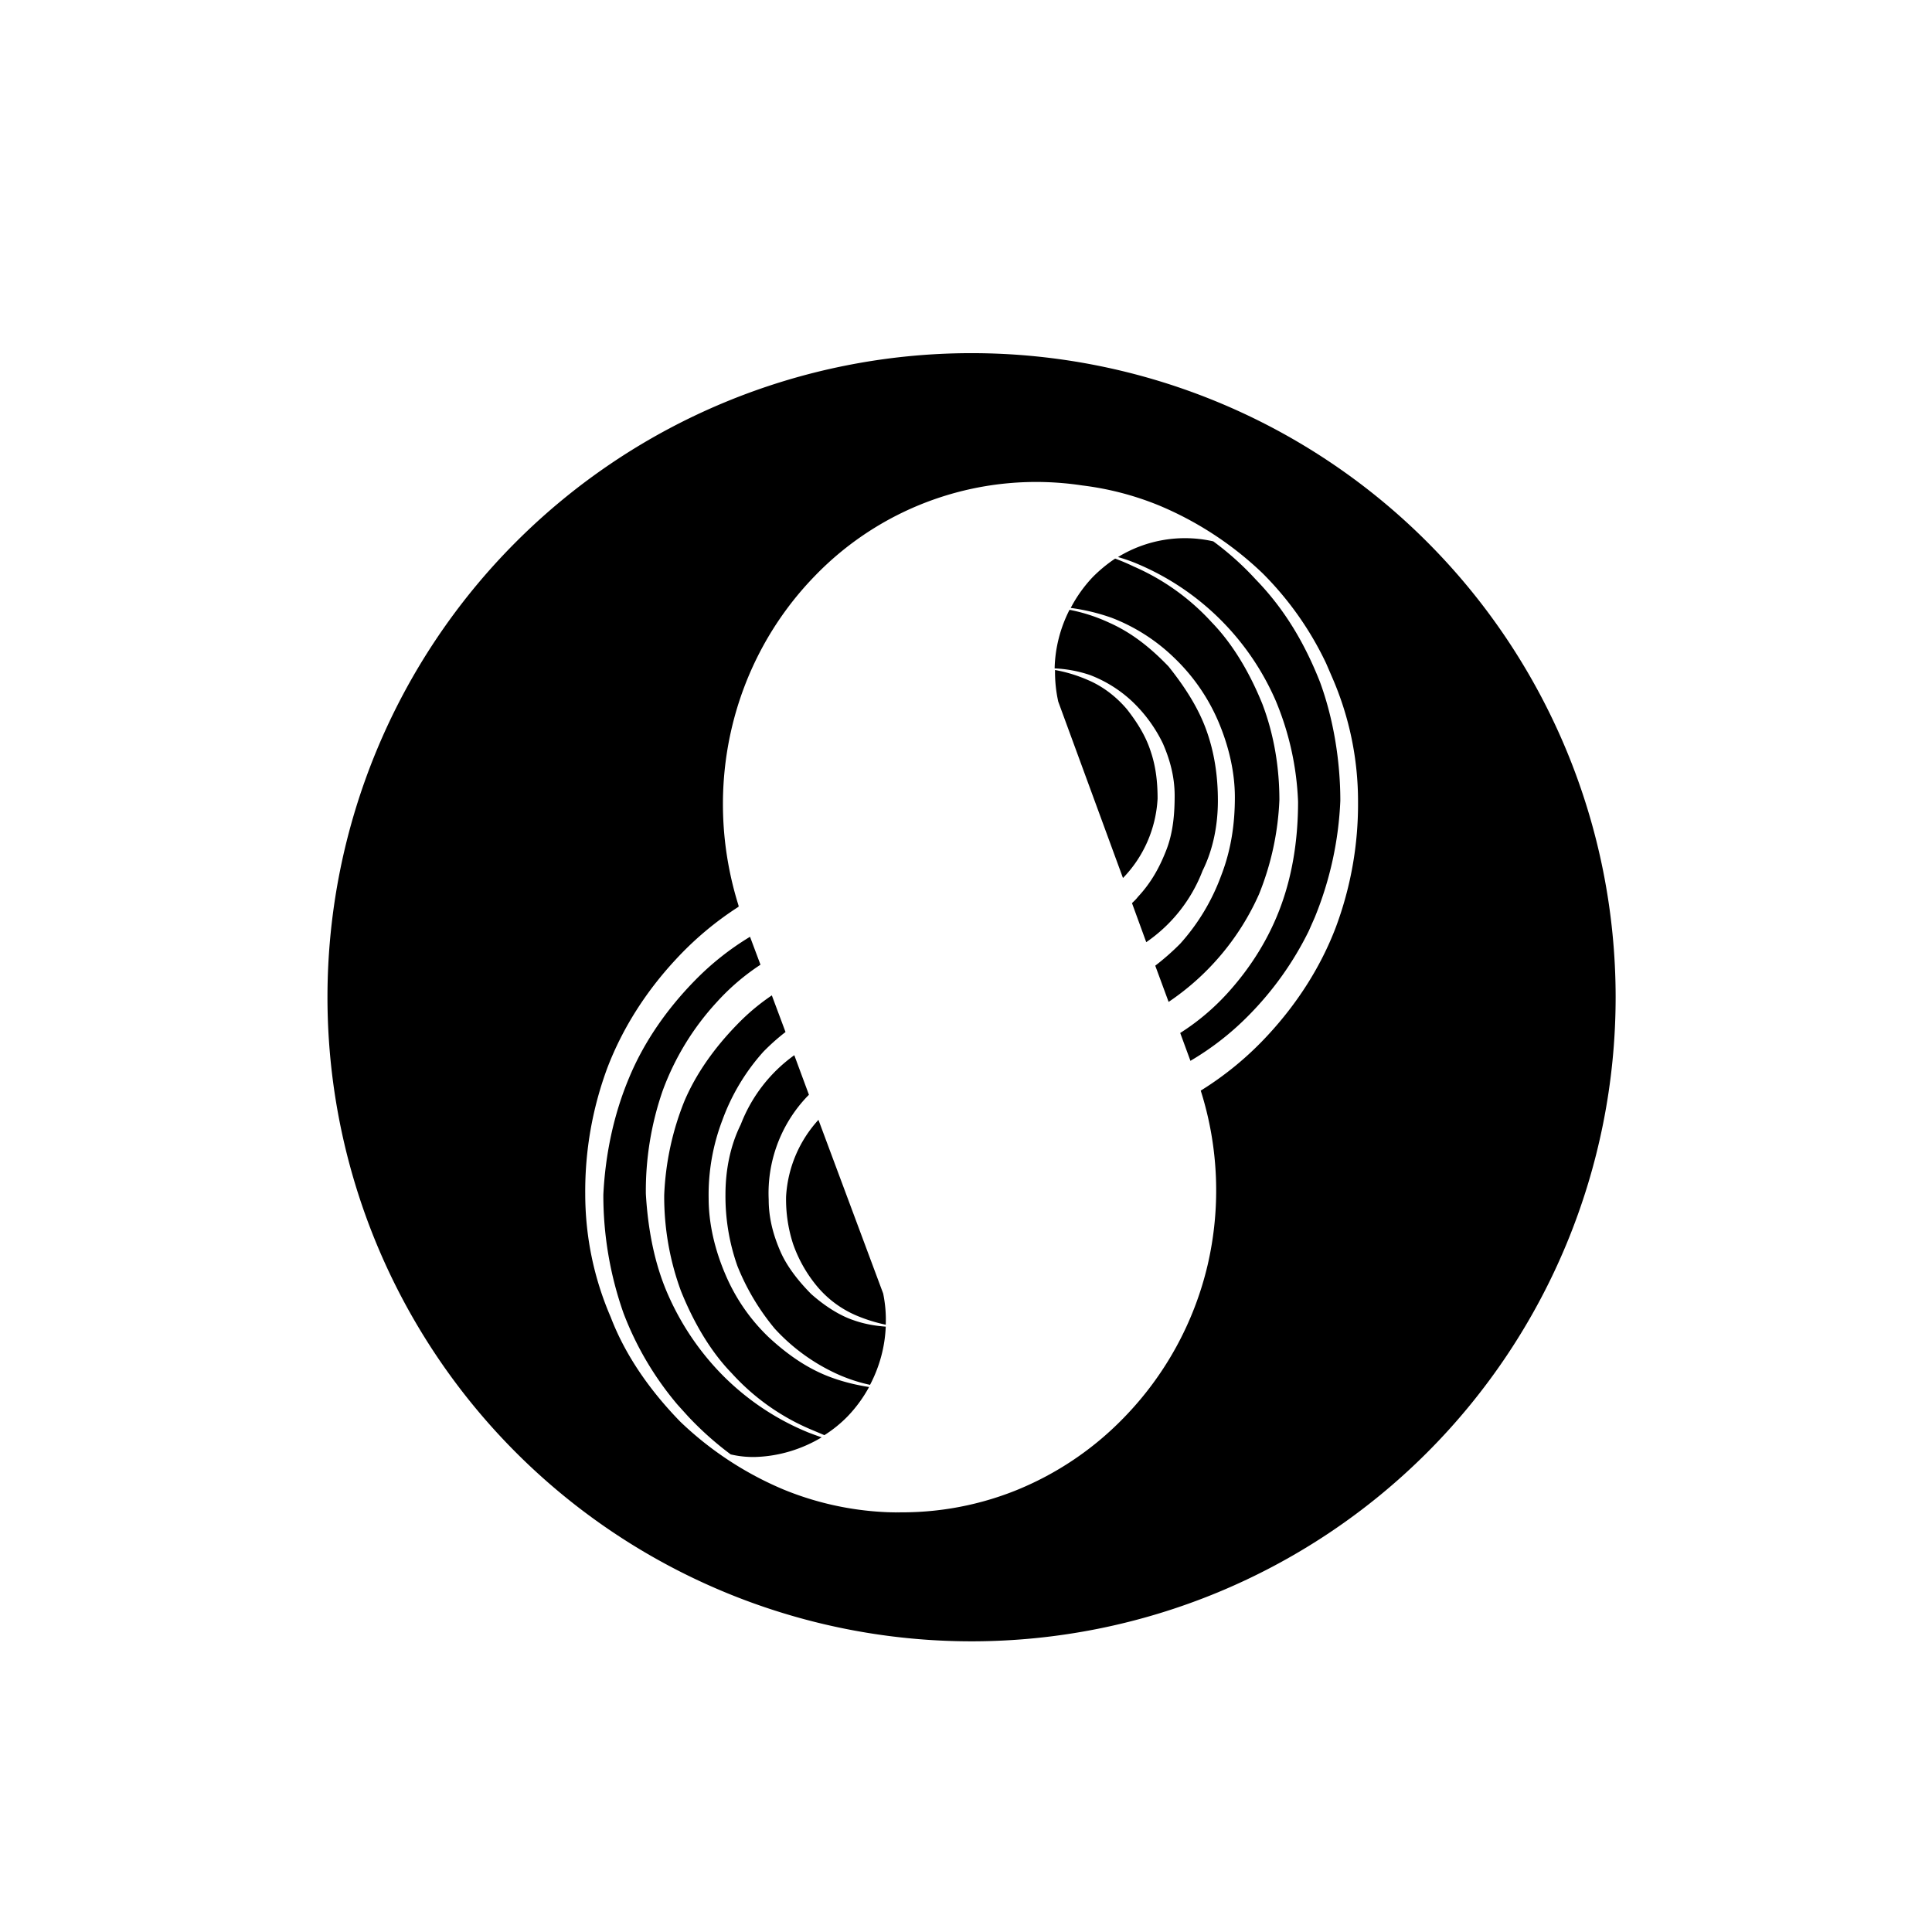
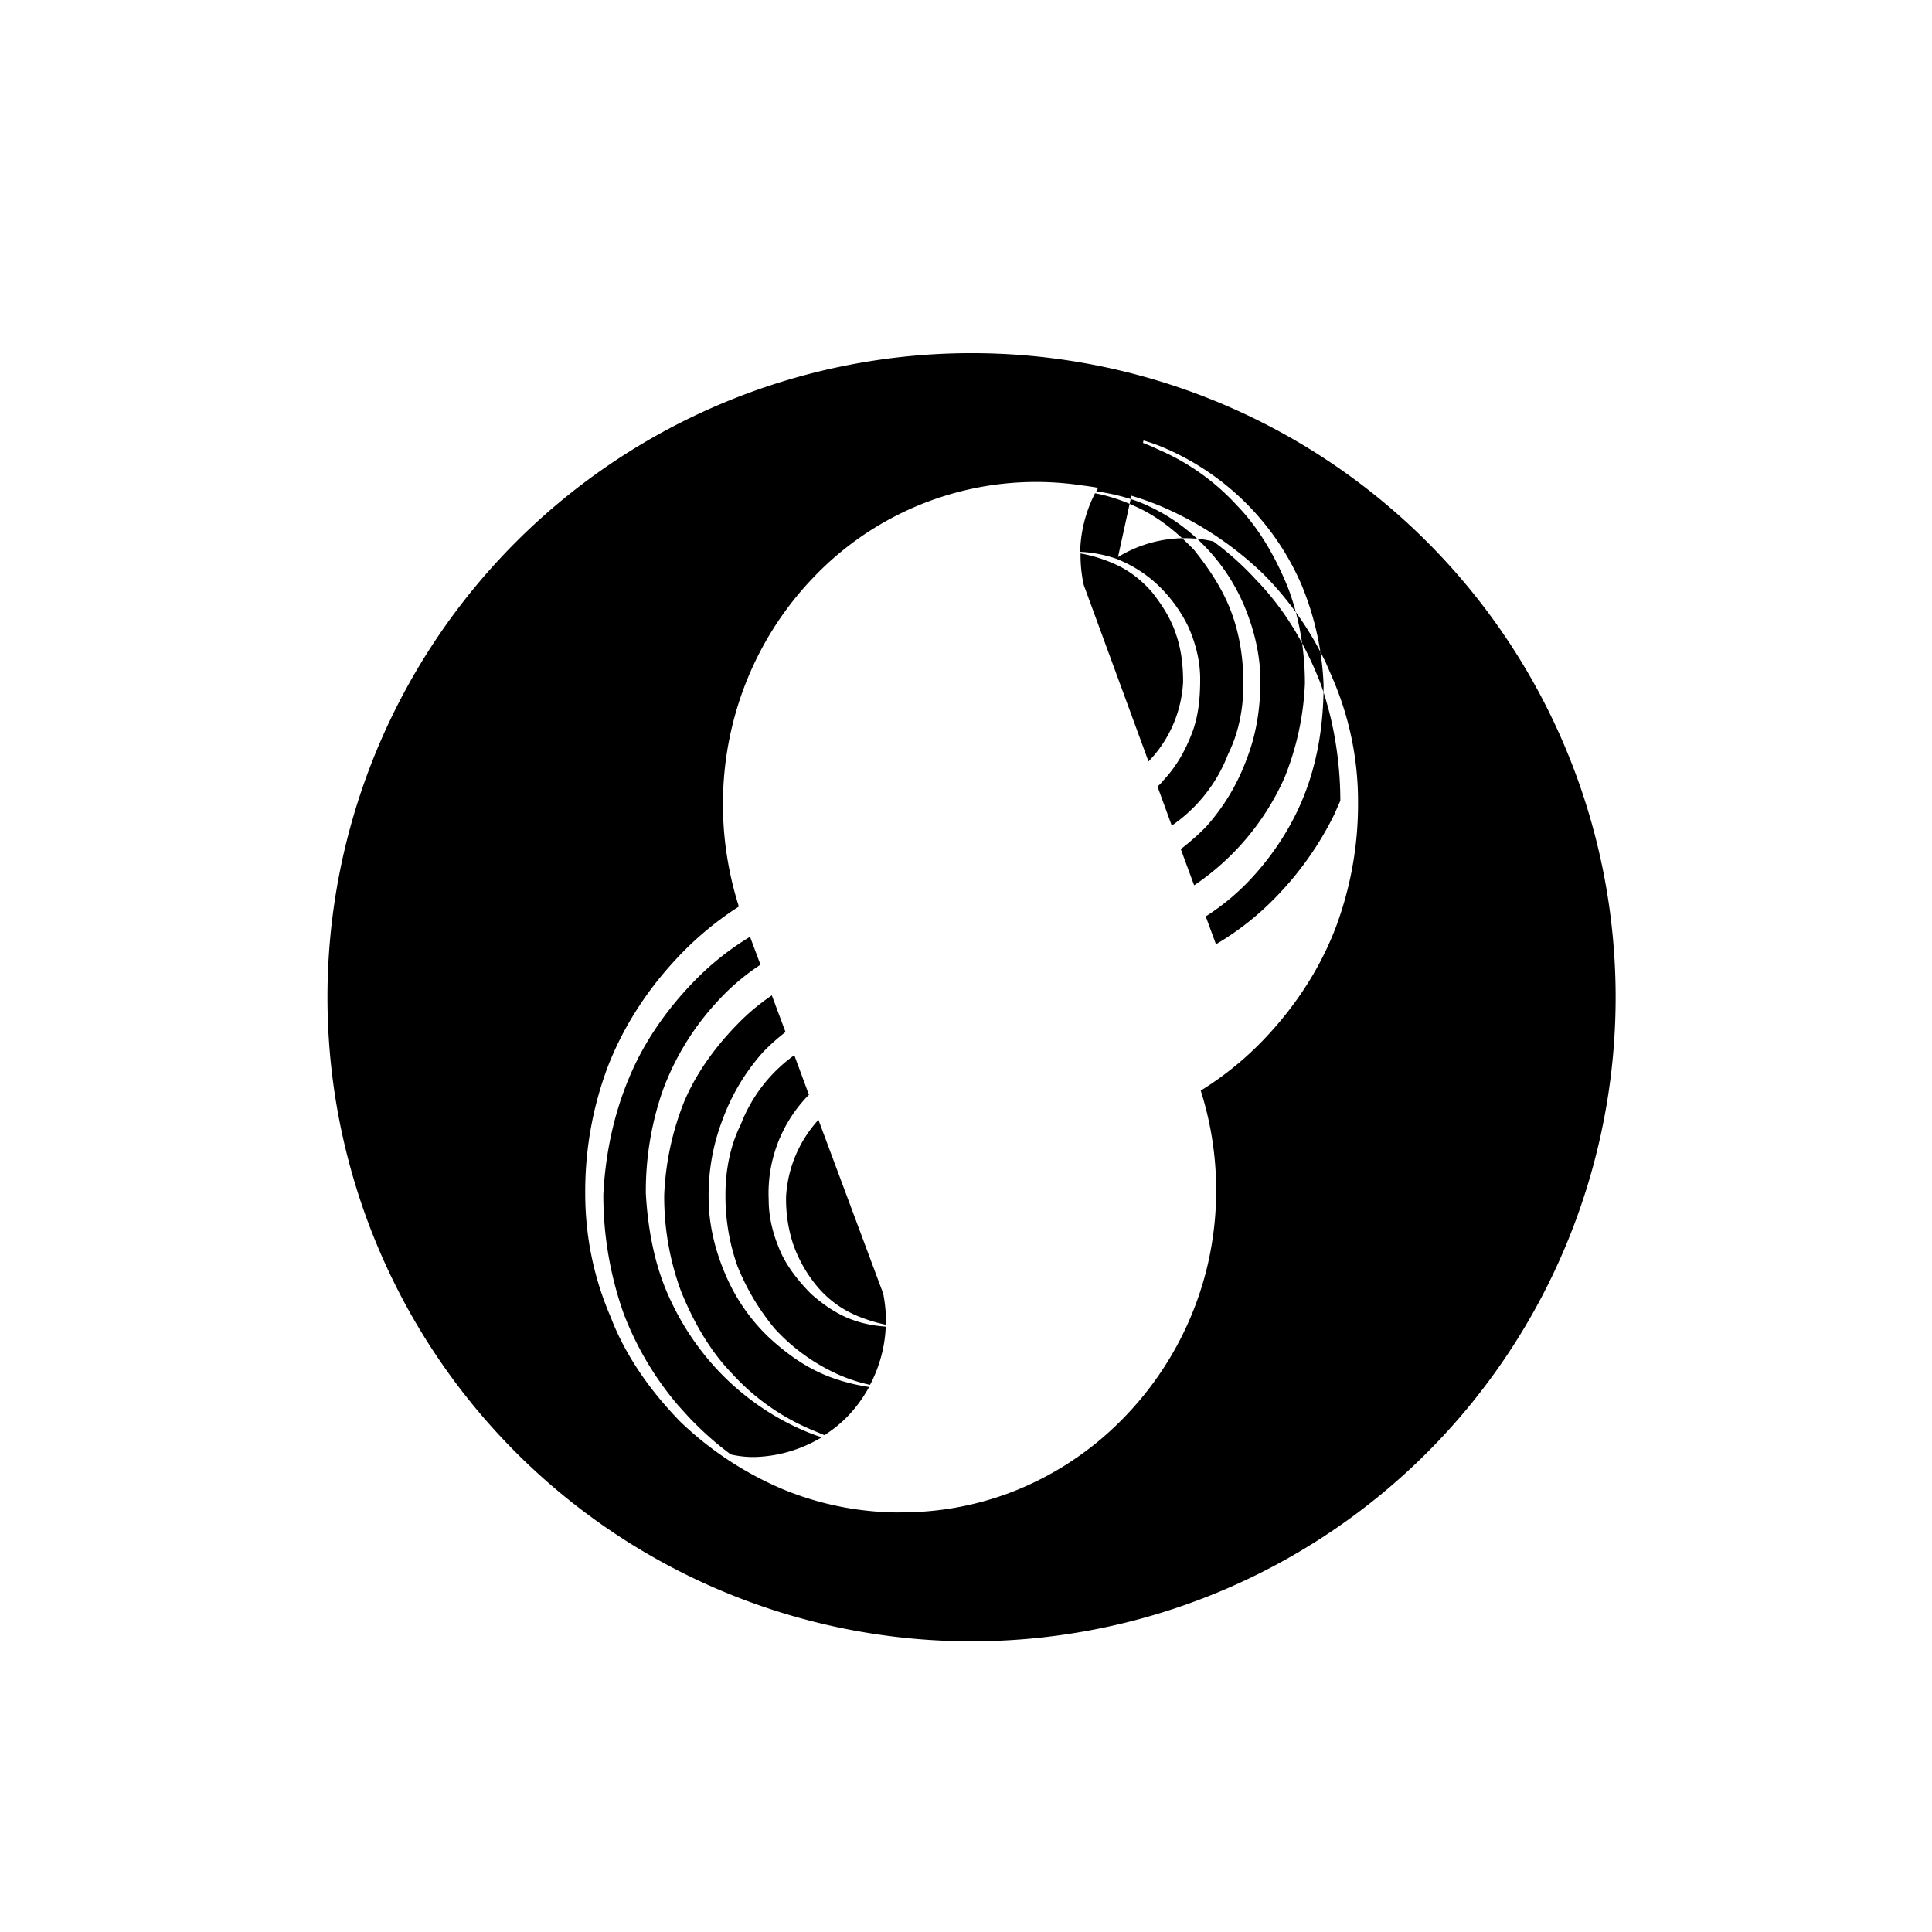
<svg xmlns="http://www.w3.org/2000/svg" width="1em" height="1em" viewBox="0 0 24 24">
-   <path fill="currentColor" d="M12.07 4.387a8 8 0 1 1-.002 16.002a8 8 0 0 1 .002-16.002m1.372 1.643a3.82 3.82 0 0 0-3.32 1.125c-1.04 1.07-1.405 2.637-.947 4.096v.013a4 4 0 0 0-.785.66c-.362.39-.655.844-.845 1.341a4.4 4.4 0 0 0-.275 1.562c0 .541.11 1.057.317 1.536c.19.497.508.932.863 1.297a4.2 4.2 0 0 0 1.285.844a3.8 3.8 0 0 0 1.475.284q-.107-.001-.212-.007a3.8 3.8 0 0 0 1.605-.26a3.9 3.9 0 0 0 1.358-.91a4.04 4.04 0 0 0 1.04-1.894a4.1 4.1 0 0 0-.085-2.169a4 4 0 0 0 .833-.688c.362-.39.656-.844.845-1.341c.186-.498.28-1.027.276-1.56a3.85 3.85 0 0 0-.318-1.537l-.079-.183a4 4 0 0 0-.785-1.114a4.2 4.2 0 0 0-1.285-.844a3.7 3.7 0 0 0-.961-.251m-3.995 5.954a2.8 2.8 0 0 0-.544.466a3.3 3.3 0 0 0-.672 1.102a3.8 3.8 0 0 0-.208 1.278c.025.428.103.862.275 1.252c.171.39.415.744.717 1.04c.297.289.646.518 1.027.673q.082.032.165.06c-.25.15-.533.235-.823.244a1.2 1.2 0 0 1-.307-.032a4 4 0 0 1-.529-.472l-.132-.146a3.9 3.9 0 0 1-.67-1.135a4.4 4.4 0 0 1-.251-1.473c.024-.497.128-.995.318-1.448c.19-.46.482-.869.82-1.214q.308-.315.684-.542zm.311.836q-.146.113-.276.246a2.6 2.6 0 0 0-.507.845a2.6 2.6 0 0 0-.172.975c0 .321.08.648.21.95c.126.296.311.562.543.782c.232.213.483.39.778.496c.149.054.306.092.462.116a1.7 1.7 0 0 1-.267.365a1.6 1.6 0 0 1-.288.233l-.185-.078a2.8 2.8 0 0 1-.967-.692c-.276-.284-.483-.655-.63-1.021c-.14-.38-.21-.783-.208-1.189c.016-.402.101-.799.251-1.17c.148-.348.38-.669.656-.952q.196-.203.43-.361zm.291.78q-.021.02-.042.043a1.74 1.74 0 0 0-.458 1.259c0 .24.062.454.148.65c.086.194.231.372.379.522c.147.131.338.263.527.326c.126.045.262.07.4.08c-.01.253-.078.5-.195.723a2 2 0 0 1-.45-.154a2.4 2.4 0 0 1-.733-.543a2.9 2.9 0 0 1-.465-.78a2.6 2.6 0 0 1-.148-.888c0-.306.061-.61.19-.869a1.9 1.9 0 0 1 .665-.861zm.922 2.468q.04.196.032.388a2 2 0 0 1-.376-.119a1.3 1.3 0 0 1-.483-.365a1.7 1.7 0 0 1-.293-.522a1.8 1.8 0 0 1-.086-.586a1.54 1.54 0 0 1 .402-.953zm2.917-9.148c.355-.217.78-.287 1.184-.195q.288.212.526.472c.362.372.611.798.8 1.277c.166.453.252.976.252 1.473a4.3 4.3 0 0 1-.317 1.448l-.075.17a4 4 0 0 1-.744 1.046a3.5 3.5 0 0 1-.726.567l-.127-.346q.324-.206.585-.492c.293-.322.525-.693.672-1.103c.147-.408.207-.844.207-1.278a3.6 3.6 0 0 0-.276-1.251a3.25 3.25 0 0 0-1.743-1.713a2 2 0 0 0-.218-.075m.197.118c.366.159.696.395.967.692c.276.284.484.654.631 1.019c.148.39.21.799.21 1.189a3.5 3.5 0 0 1-.253 1.17a3.16 3.16 0 0 1-1.123 1.338l-.166-.45q.164-.126.31-.273a2.6 2.6 0 0 0 .508-.844c.127-.326.171-.653.171-.975s-.08-.649-.209-.95a2.4 2.4 0 0 0-.544-.782a2.3 2.3 0 0 0-.776-.497a2.5 2.5 0 0 0-.51-.123a1.7 1.7 0 0 1 .273-.383q.13-.131.279-.23q.118.044.232.099m-.8.537q.258.05.498.162c.293.131.526.327.733.542c.19.238.362.497.466.781s.147.58.147.887s-.061.61-.19.869a1.9 1.9 0 0 1-.7.888l-.177-.485l.002-.002c.024-.023.05-.047.07-.074c.165-.177.269-.364.355-.585s.103-.46.103-.674c0-.238-.061-.454-.147-.65a1.8 1.8 0 0 0-.38-.52a1.6 1.6 0 0 0-.526-.329a1.6 1.6 0 0 0-.438-.082c.006-.254.07-.503.185-.728m-.18.748q.211.038.412.126c.19.081.356.213.484.365c.122.157.231.327.293.522c.066.195.085.39.085.585c-.02.371-.173.722-.43.986l-.805-2.194v-.002a1.7 1.7 0 0 1-.039-.388" />
+   <path fill="currentColor" d="M12.07 4.387a8 8 0 1 1-.002 16.002a8 8 0 0 1 .002-16.002m1.372 1.643a3.82 3.82 0 0 0-3.32 1.125c-1.04 1.07-1.405 2.637-.947 4.096v.013a4 4 0 0 0-.785.66c-.362.39-.655.844-.845 1.341a4.4 4.4 0 0 0-.275 1.562c0 .541.11 1.057.317 1.536c.19.497.508.932.863 1.297a4.2 4.2 0 0 0 1.285.844a3.8 3.8 0 0 0 1.475.284q-.107-.001-.212-.007a3.8 3.8 0 0 0 1.605-.26a3.9 3.9 0 0 0 1.358-.91a4.04 4.04 0 0 0 1.04-1.894a4.1 4.1 0 0 0-.085-2.169a4 4 0 0 0 .833-.688c.362-.39.656-.844.845-1.341c.186-.498.28-1.027.276-1.56a3.85 3.85 0 0 0-.318-1.537l-.079-.183a4 4 0 0 0-.785-1.114a4.2 4.2 0 0 0-1.285-.844a3.7 3.7 0 0 0-.961-.251m-3.995 5.954a2.8 2.8 0 0 0-.544.466a3.3 3.3 0 0 0-.672 1.102a3.8 3.8 0 0 0-.208 1.278c.025.428.103.862.275 1.252c.171.39.415.744.717 1.04c.297.289.646.518 1.027.673q.082.032.165.06c-.25.15-.533.235-.823.244a1.2 1.2 0 0 1-.307-.032a4 4 0 0 1-.529-.472l-.132-.146a3.9 3.9 0 0 1-.67-1.135a4.4 4.4 0 0 1-.251-1.473c.024-.497.128-.995.318-1.448c.19-.46.482-.869.82-1.214q.308-.315.684-.542zm.311.836q-.146.113-.276.246a2.6 2.6 0 0 0-.507.845a2.6 2.6 0 0 0-.172.975c0 .321.08.648.21.95c.126.296.311.562.543.782c.232.213.483.39.778.496c.149.054.306.092.462.116a1.7 1.7 0 0 1-.267.365a1.6 1.6 0 0 1-.288.233l-.185-.078a2.8 2.8 0 0 1-.967-.692c-.276-.284-.483-.655-.63-1.021c-.14-.38-.21-.783-.208-1.189c.016-.402.101-.799.251-1.17c.148-.348.38-.669.656-.952q.196-.203.43-.361zm.291.78q-.021.02-.042.043a1.74 1.74 0 0 0-.458 1.259c0 .24.062.454.148.65c.086.194.231.372.379.522c.147.131.338.263.527.326c.126.045.262.07.4.08c-.01.253-.078.5-.195.723a2 2 0 0 1-.45-.154a2.4 2.4 0 0 1-.733-.543a2.9 2.9 0 0 1-.465-.78a2.6 2.6 0 0 1-.148-.888c0-.306.061-.61.19-.869a1.9 1.9 0 0 1 .665-.861zm.922 2.468q.04.196.032.388a2 2 0 0 1-.376-.119a1.3 1.3 0 0 1-.483-.365a1.7 1.7 0 0 1-.293-.522a1.8 1.8 0 0 1-.086-.586a1.54 1.54 0 0 1 .402-.953zm2.917-9.148c.355-.217.78-.287 1.184-.195q.288.212.526.472c.362.372.611.798.8 1.277c.166.453.252.976.252 1.473l-.075.17a4 4 0 0 1-.744 1.046a3.5 3.5 0 0 1-.726.567l-.127-.346q.324-.206.585-.492c.293-.322.525-.693.672-1.103c.147-.408.207-.844.207-1.278a3.6 3.6 0 0 0-.276-1.251a3.25 3.25 0 0 0-1.743-1.713a2 2 0 0 0-.218-.075m.197.118c.366.159.696.395.967.692c.276.284.484.654.631 1.019c.148.39.21.799.21 1.189a3.5 3.5 0 0 1-.253 1.17a3.16 3.16 0 0 1-1.123 1.338l-.166-.45q.164-.126.31-.273a2.6 2.6 0 0 0 .508-.844c.127-.326.171-.653.171-.975s-.08-.649-.209-.95a2.4 2.4 0 0 0-.544-.782a2.3 2.3 0 0 0-.776-.497a2.5 2.5 0 0 0-.51-.123a1.7 1.7 0 0 1 .273-.383q.13-.131.279-.23q.118.044.232.099m-.8.537q.258.05.498.162c.293.131.526.327.733.542c.19.238.362.497.466.781s.147.58.147.887s-.061.61-.19.869a1.9 1.9 0 0 1-.7.888l-.177-.485l.002-.002c.024-.023.05-.047.07-.074c.165-.177.269-.364.355-.585s.103-.46.103-.674c0-.238-.061-.454-.147-.65a1.8 1.8 0 0 0-.38-.52a1.6 1.6 0 0 0-.526-.329a1.6 1.6 0 0 0-.438-.082c.006-.254.07-.503.185-.728m-.18.748q.211.038.412.126c.19.081.356.213.484.365c.122.157.231.327.293.522c.066.195.085.39.085.585c-.02.371-.173.722-.43.986l-.805-2.194v-.002a1.7 1.7 0 0 1-.039-.388" />
</svg>